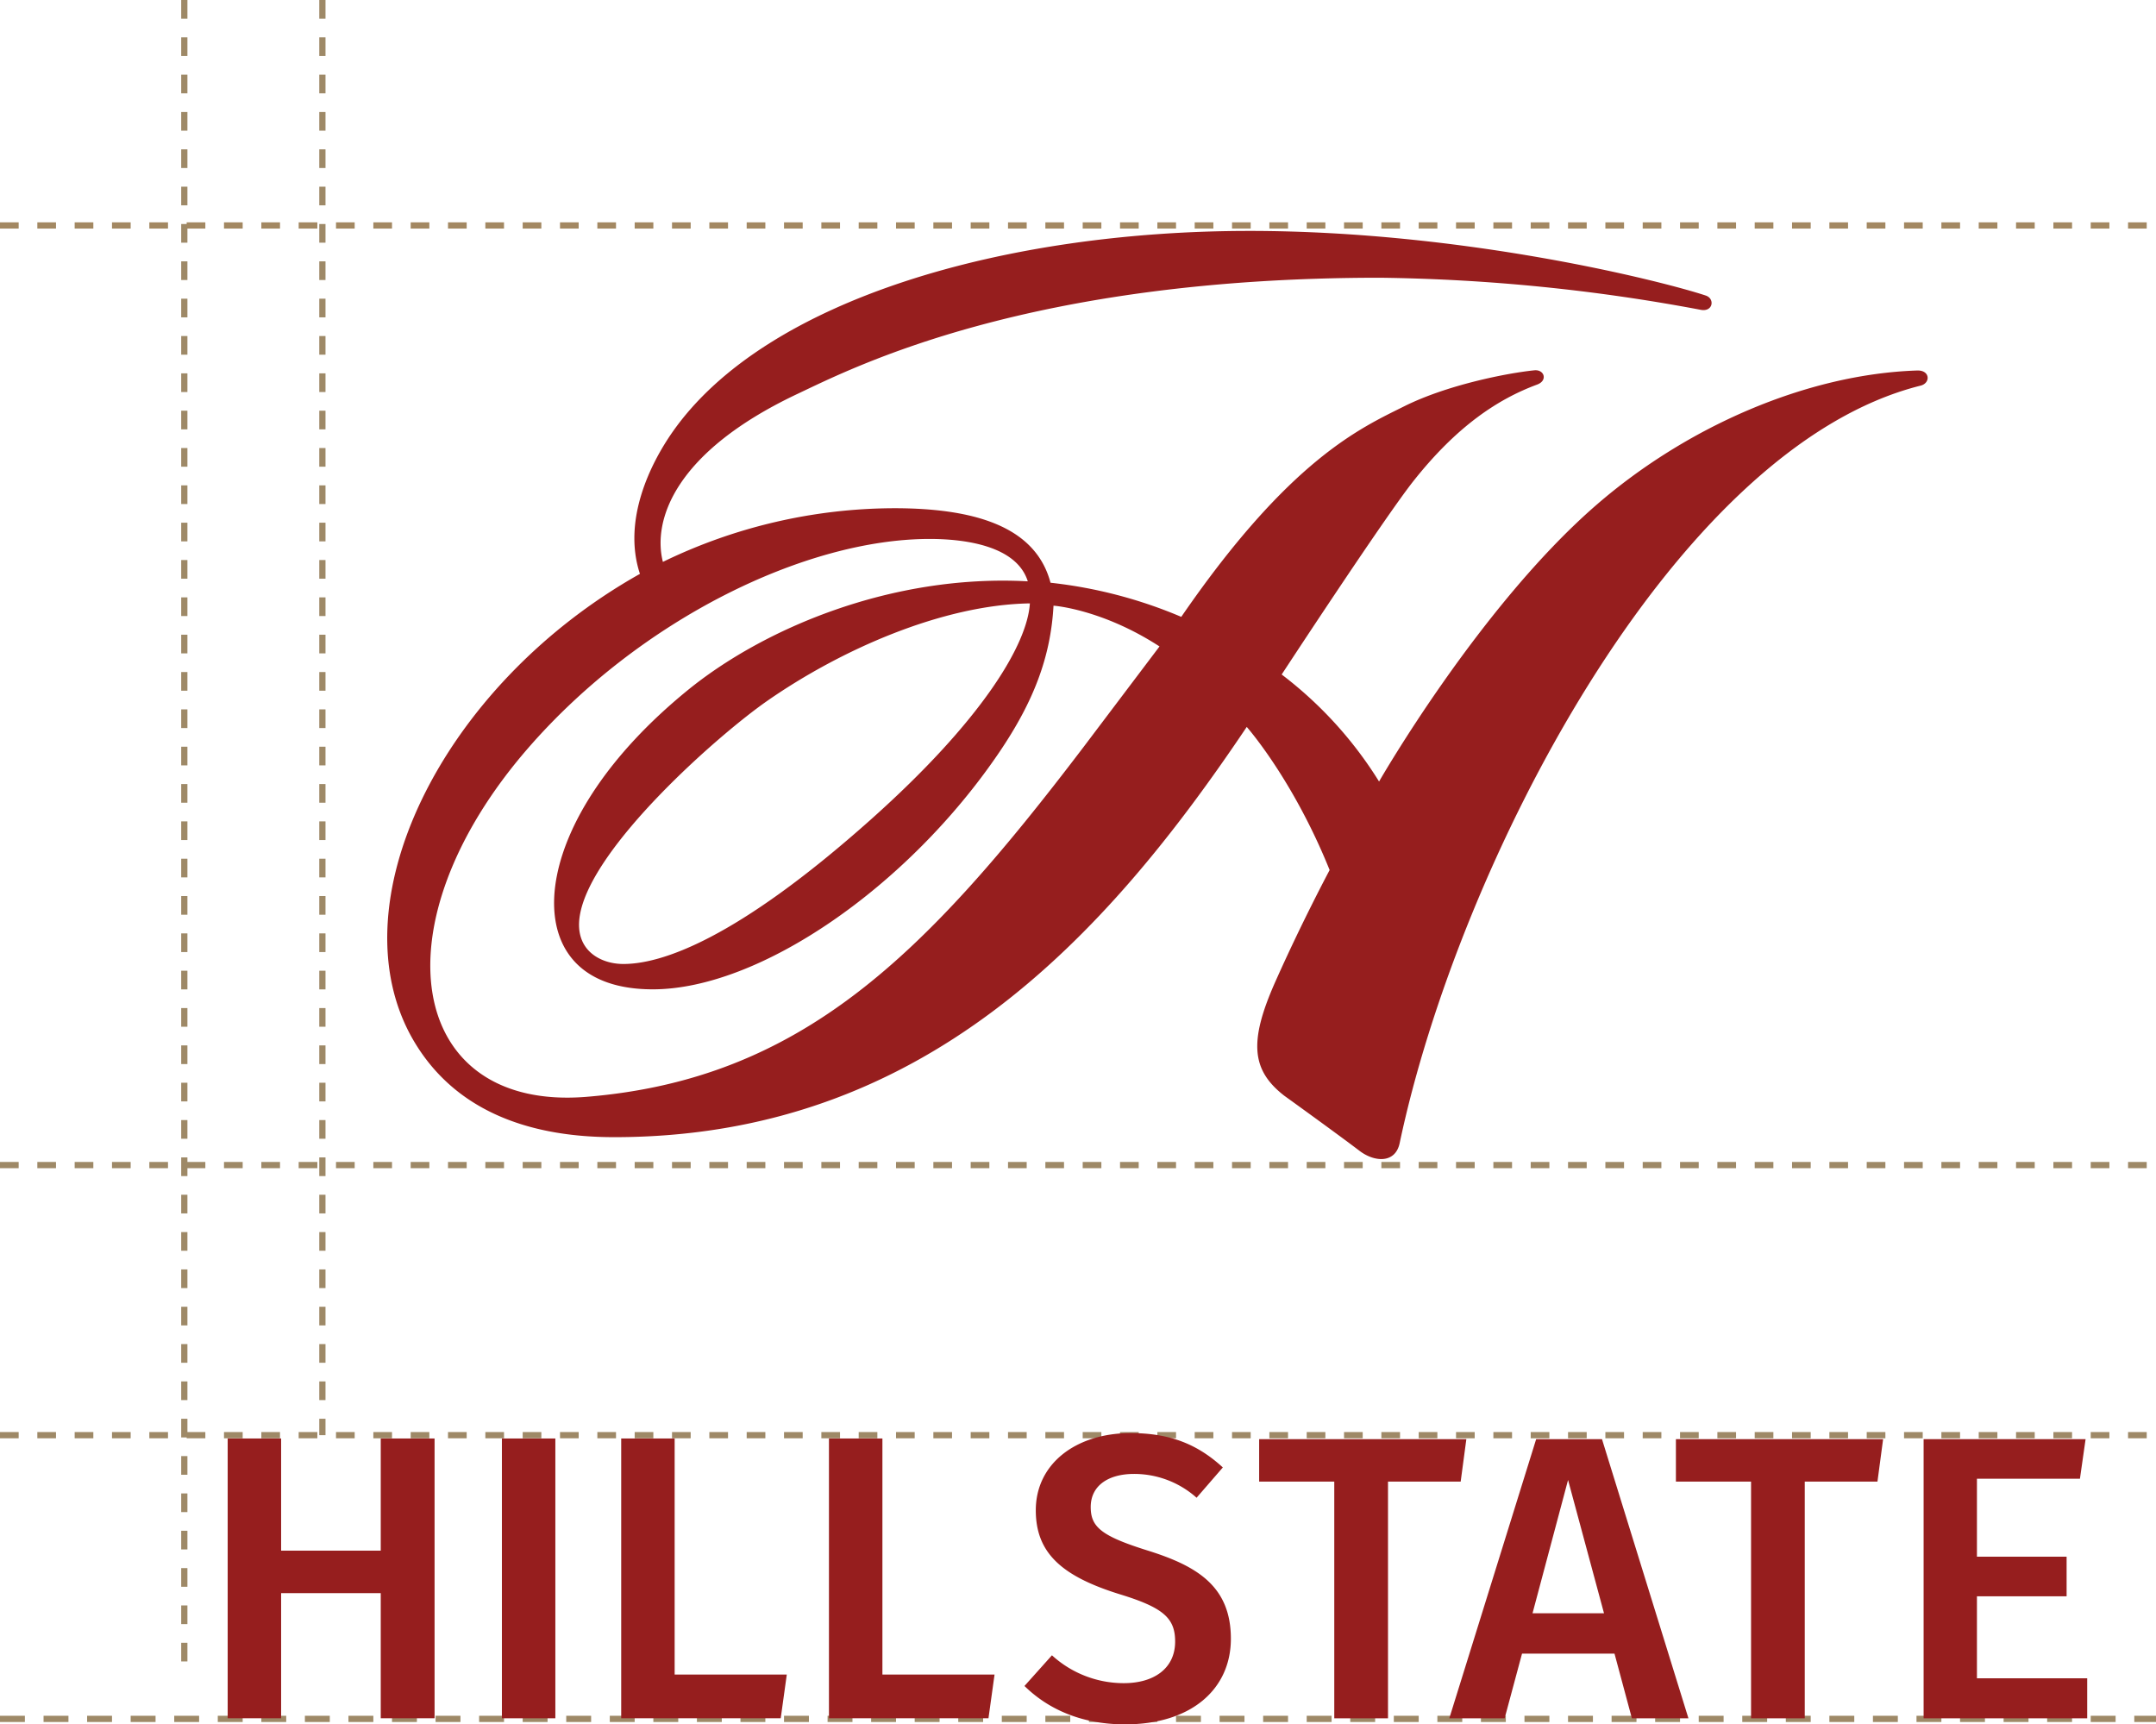
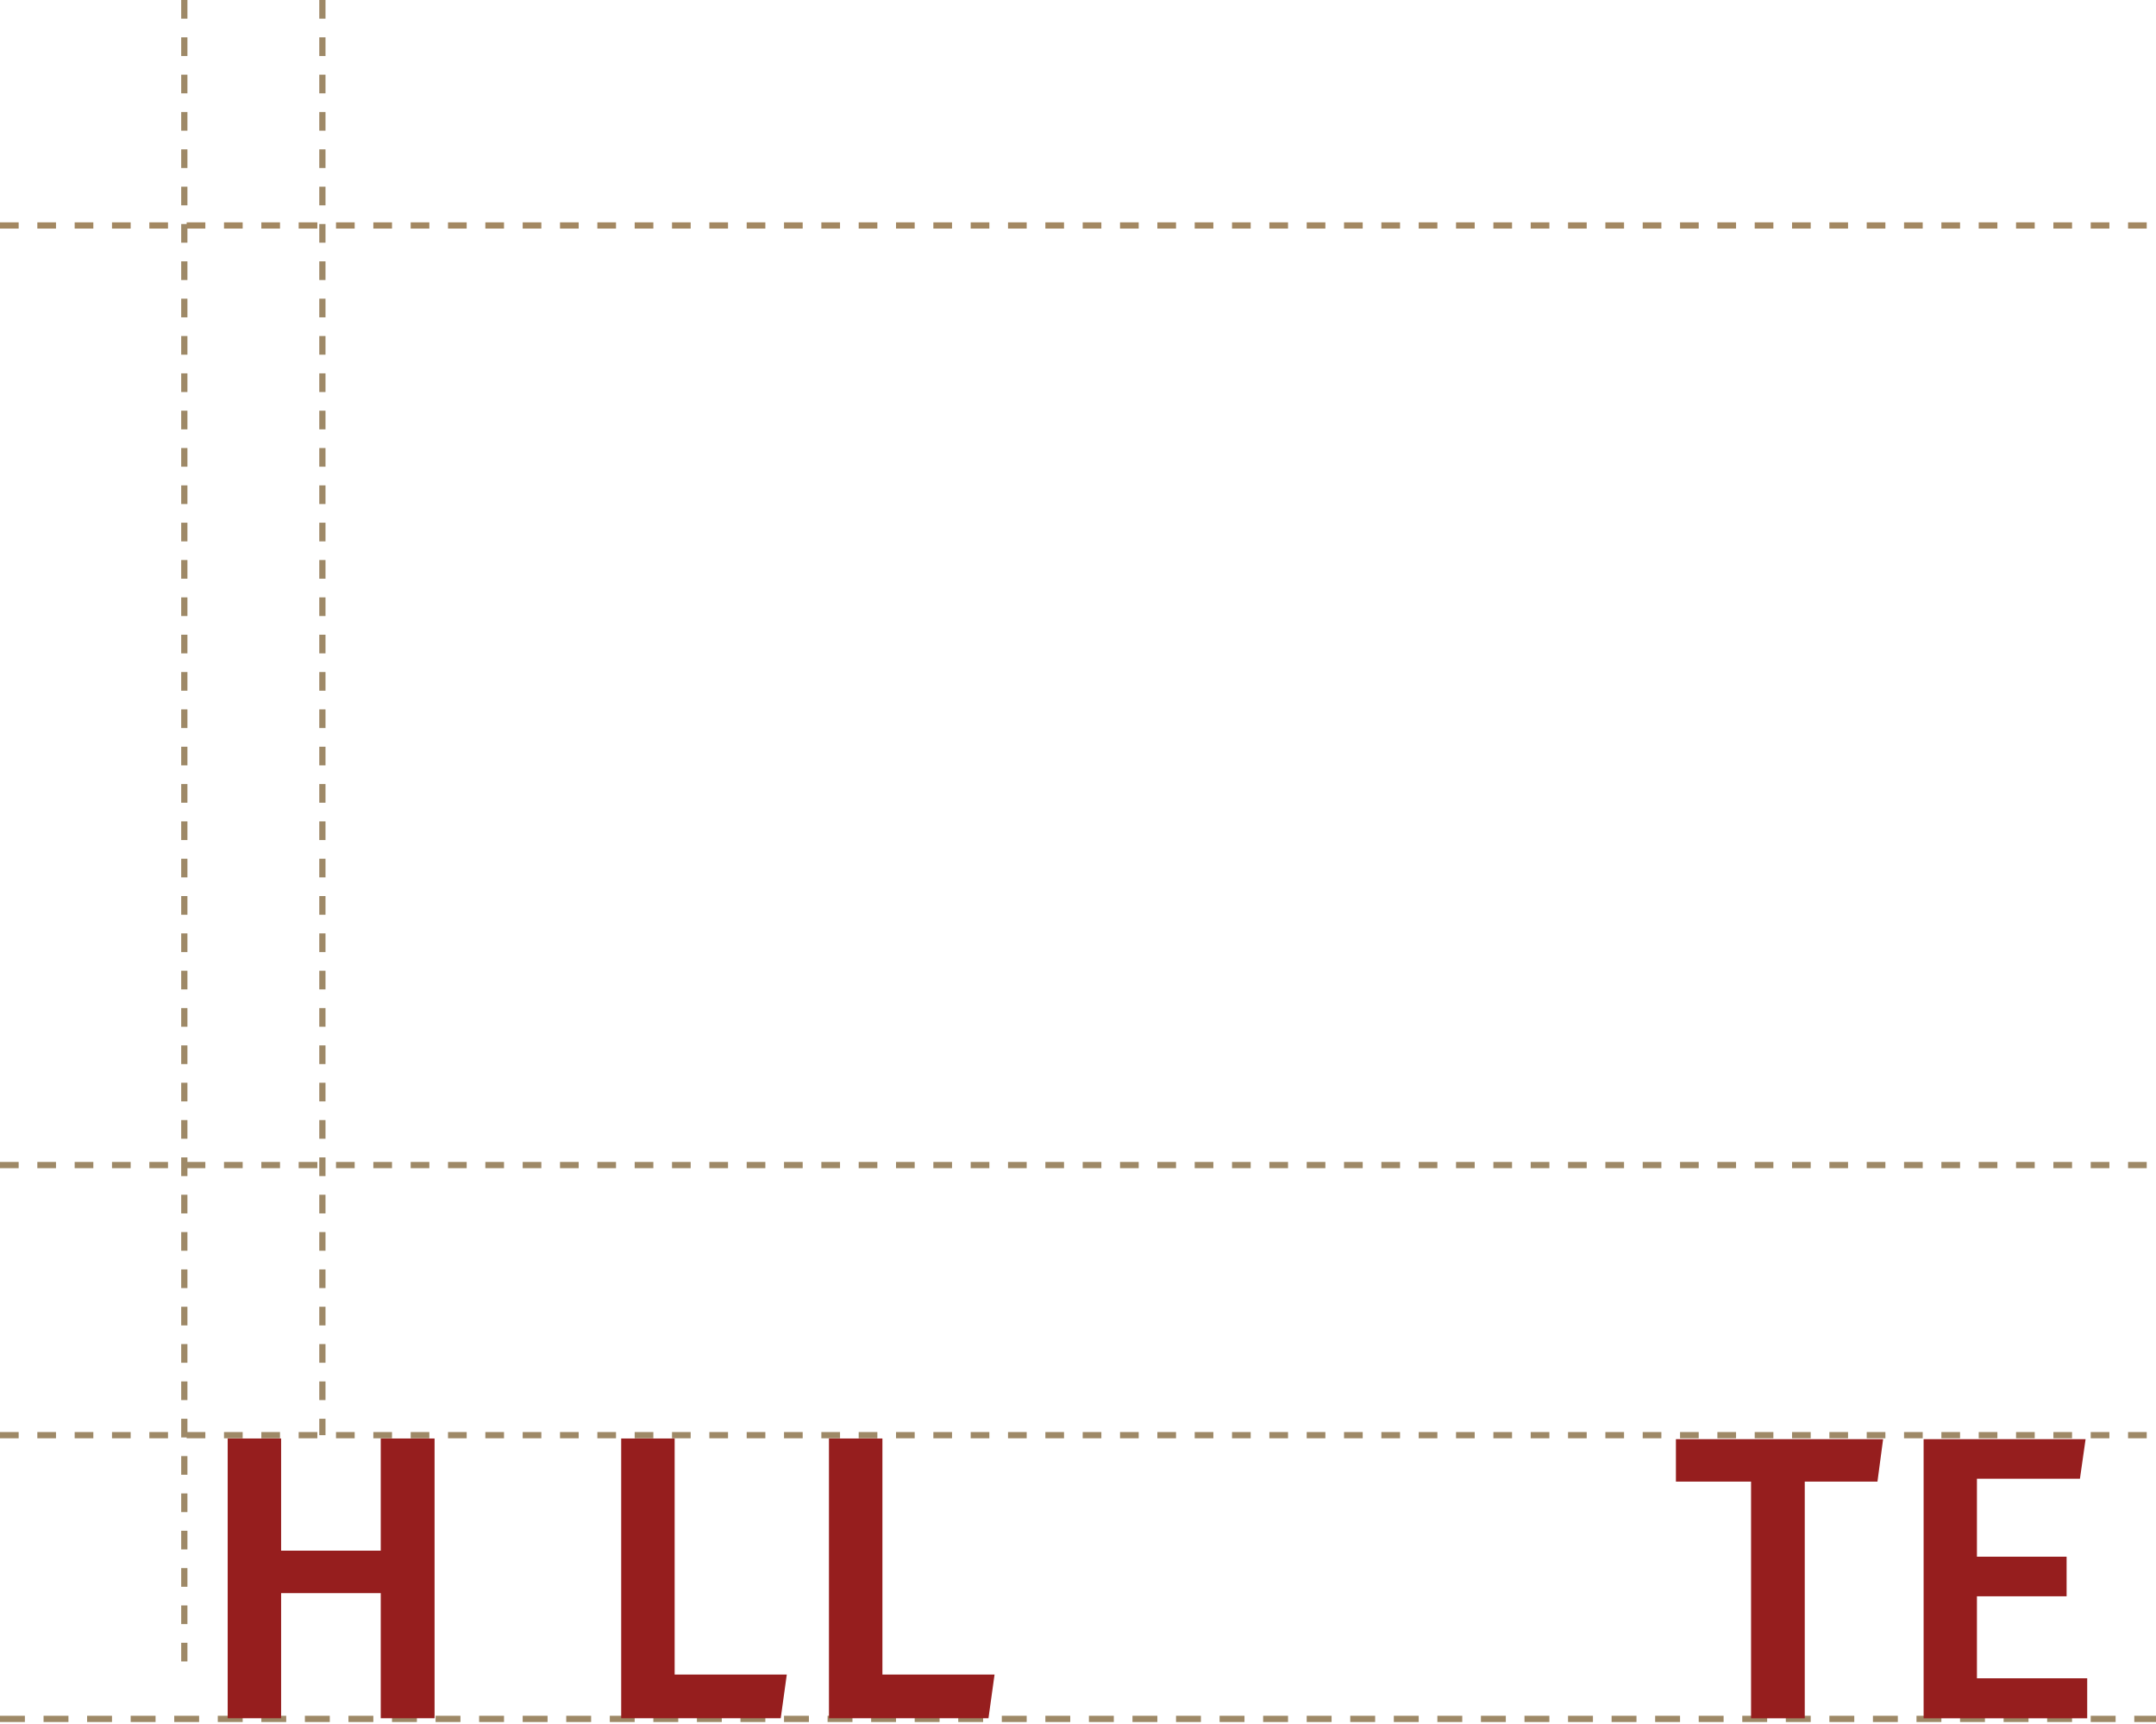
<svg xmlns="http://www.w3.org/2000/svg" width="346.491" height="277.11" viewBox="0 0 346.491 277.11">
  <defs>
    <style>
      .cls-1 {
        fill: #961e1e;
      }

      .cls-2, .cls-3, .cls-4 {
        fill: none;
      }

      .cls-2, .cls-3, .cls-4, .cls-6 {
        stroke: #9e8967;
      }

      .cls-2 {
        stroke-dasharray: 4 3;
      }

      .cls-3 {
        stroke-dasharray: 3;
      }

      .cls-4, .cls-5, .cls-6 {
        stroke-dasharray: 3 3;
      }

      .cls-5 {
        fill: #a38862;
        stroke: #a38862;
      }

      .cls-6 {
        fill: #08213f;
      }

      .cls-7 {
        clip-path: url(#clip-path);
      }
    </style>
    <clipPath id="clip-path">
      <rect id="사각형_3773" data-name="사각형 3773" class="cls-1" width="298.846" height="240" />
    </clipPath>
  </defs>
  <g id="ico-symbol-topbot" transform="translate(-1007 -3028.002)">
    <g id="점선" transform="translate(-4.41 4.113)">
      <line id="선_890" data-name="선 890" class="cls-2" x2="346.491" transform="translate(1011.41 3300.121)" />
      <path id="패스_13636" data-name="패스 13636" class="cls-3" d="M0,0H346.491" transform="translate(1011.41 3254.526)" />
      <path id="패스_13632" data-name="패스 13632" class="cls-4" d="M0,0V268.246" transform="translate(1041.031 3023.889)" />
      <path id="패스_13635" data-name="패스 13635" class="cls-3" d="M0,0H346.491" transform="translate(1011.41 3211.121)" />
      <path id="패스_13634" data-name="패스 13634" class="cls-5" d="M0,0H345.491" transform="translate(1011.41 3060.121)" />
      <path id="패스_13633" data-name="패스 13633" class="cls-6" d="M0,0V230.638" transform="translate(1063.221 3023.889)" />
    </g>
    <g id="LOGO" transform="translate(1043.59 3065.112)">
      <path id="패스_13903" data-name="패스 13903" class="cls-1" d="M24.6,135.42v18.023H8.59V135.42H0v44.963H8.59V160.276H24.6v20.107H33.25V135.42Z" transform="translate(0 58.641)" />
-       <rect id="사각형_3772" data-name="사각형 3772" class="cls-1" width="8.589" height="44.963" transform="translate(44.071 194.061)" />
-       <path id="패스_13904" data-name="패스 13904" class="cls-1" d="M44.117,135.42v44.963H69.755l.976-7.03H52.708V135.42Z" transform="translate(19.125 58.641)" />
+       <path id="패스_13904" data-name="패스 13904" class="cls-1" d="M44.117,135.42v44.963H69.755l.976-7.03H52.708V135.42" transform="translate(19.125 58.641)" />
      <path id="패스_13905" data-name="패스 13905" class="cls-1" d="M67.41,135.42v44.963H93.046l.977-7.03H76V135.42Z" transform="translate(29.222 58.641)" />
      <g id="그룹_8314" data-name="그룹 8314">
        <g id="그룹_8313" data-name="그룹 8313" class="cls-7">
-           <path id="패스_13906" data-name="패스 13906" class="cls-1" d="M121.186,140.258l-4.22,4.869A15.059,15.059,0,0,0,106.9,141.3c-4.026,0-6.947,1.817-6.947,5.322,0,3.246,1.754,4.674,9.218,7.01,7.856,2.468,13.307,5.714,13.307,14.151,0,8.052-6.3,13.763-17.007,13.763-7.142,0-12.463-2.532-16.164-6.168l4.415-4.931a17.113,17.113,0,0,0,11.554,4.478c4.8,0,8.243-2.336,8.243-6.686,0-3.765-1.881-5.453-8.893-7.6-9.412-2.921-13.5-6.686-13.5-13.5,0-7.465,6.428-12.4,15.256-12.4,6.556,0,10.9,1.947,14.8,5.517" transform="translate(38.747 58.456)" />
-           <path id="패스_13907" data-name="패스 13907" class="cls-1" d="M148,142.236H136.32v38.04h-8.635v-38.04H115.611V135.42h33.3Z" transform="translate(50.156 58.75)" />
-           <path id="패스_13908" data-name="패스 13908" class="cls-1" d="M163.475,169.889H148.611l-2.792,10.387h-8.894l13.958-44.856h10.579l13.892,44.856h-9.088Zm-1.688-6.491-5.777-21.42L150.3,163.4Z" transform="translate(59.403 58.75)" />
          <path id="패스_13909" data-name="패스 13909" class="cls-1" d="M194.715,142.236H183.031v38.04H174.4v-38.04H162.323V135.42h33.3Z" transform="translate(70.422 58.75)" />
          <path id="패스_13910" data-name="패스 13910" class="cls-1" d="M215.21,141.782H198.657V154.31h14.411v6.362H198.657v13.177h17.721v6.428H190.087V135.42h26.031Z" transform="translate(82.467 58.75)" />
-           <path id="패스_13911" data-name="패스 13911" class="cls-1" d="M160.624,120.622c-4.279,9.617-3.9,14.245,1.468,18.39.093.059,8.736,6.295,12.047,8.822,2.4,1.832,5.76,2.059,6.454-1.246,9.369-44.4,43.808-111.742,83.72-121.726,1.632-.41,1.538-2.5-.553-2.432C245.983,23.02,226.721,31.46,212.248,44c-18.816,16.3-34.967,44.485-34.967,44.485a63.9,63.9,0,0,0-15.652-17.2s16.462-25.144,21.214-31.137c6.94-8.745,13.481-13.1,19.843-15.457,1.755-.652,1.143-2.455-.449-2.291-4.527.465-14.093,2.377-20.914,5.783-6.977,3.48-18.375,8.46-35.83,33.839a74.323,74.323,0,0,0-21.013-5.484c-2.227-8.378-10.873-11.975-25.121-11.975a85.486,85.486,0,0,0-37.175,8.626C60.521,46.623,63.9,35.6,83.795,26.2c9.145-4.32,37.085-18.677,93.62-18.677a296.831,296.831,0,0,1,51.528,5.15c2,.407,2.356-1.784.839-2.288C223.145,8.18,191.239,0,156.427,0c-39,0-77.628,10.857-92.653,32.256-3.52,5.013-8.143,14.166-5.279,22.857C26.416,73.139,9.288,108.53,22.22,130.284c6.105,10.268,17.055,15.352,32.144,15.352,49.592,0,78.9-32.036,101.652-65.926,0,0,7.42,8.371,13.32,23,0,0-4.435,8.3-8.712,17.914M105.063,49.5c5.745,0,13.978,1.12,15.764,6.811C98.78,55.118,78.154,64,66.06,73.9c-12.714,10.4-19.147,21.063-20.878,29.557-2.007,9.843,2.086,18.436,15.405,18.423,17.134-.017,40.958-16.435,55.634-38.061,5.494-8.1,8.286-15.276,8.741-23.594,0,0,7.751.531,17.035,6.551L129.8,82.923c-25.509,33.56-45.412,53.4-79.886,56.231-28.786,2.364-34.072-27.7-9.33-56.107C58.522,62.452,85.068,49.5,105.063,49.5M48.831,110.04C50.62,98.966,71.2,80.932,78.9,75.562c11.843-8.253,28.176-15.48,42.261-15.706-.393,6.564-7.629,18.755-25.574,34.749-21.678,19.325-33.714,23.24-39.832,23.2-3.6-.021-7.824-2.2-6.925-7.767" transform="translate(7.759)" />
        </g>
      </g>
    </g>
  </g>
</svg>